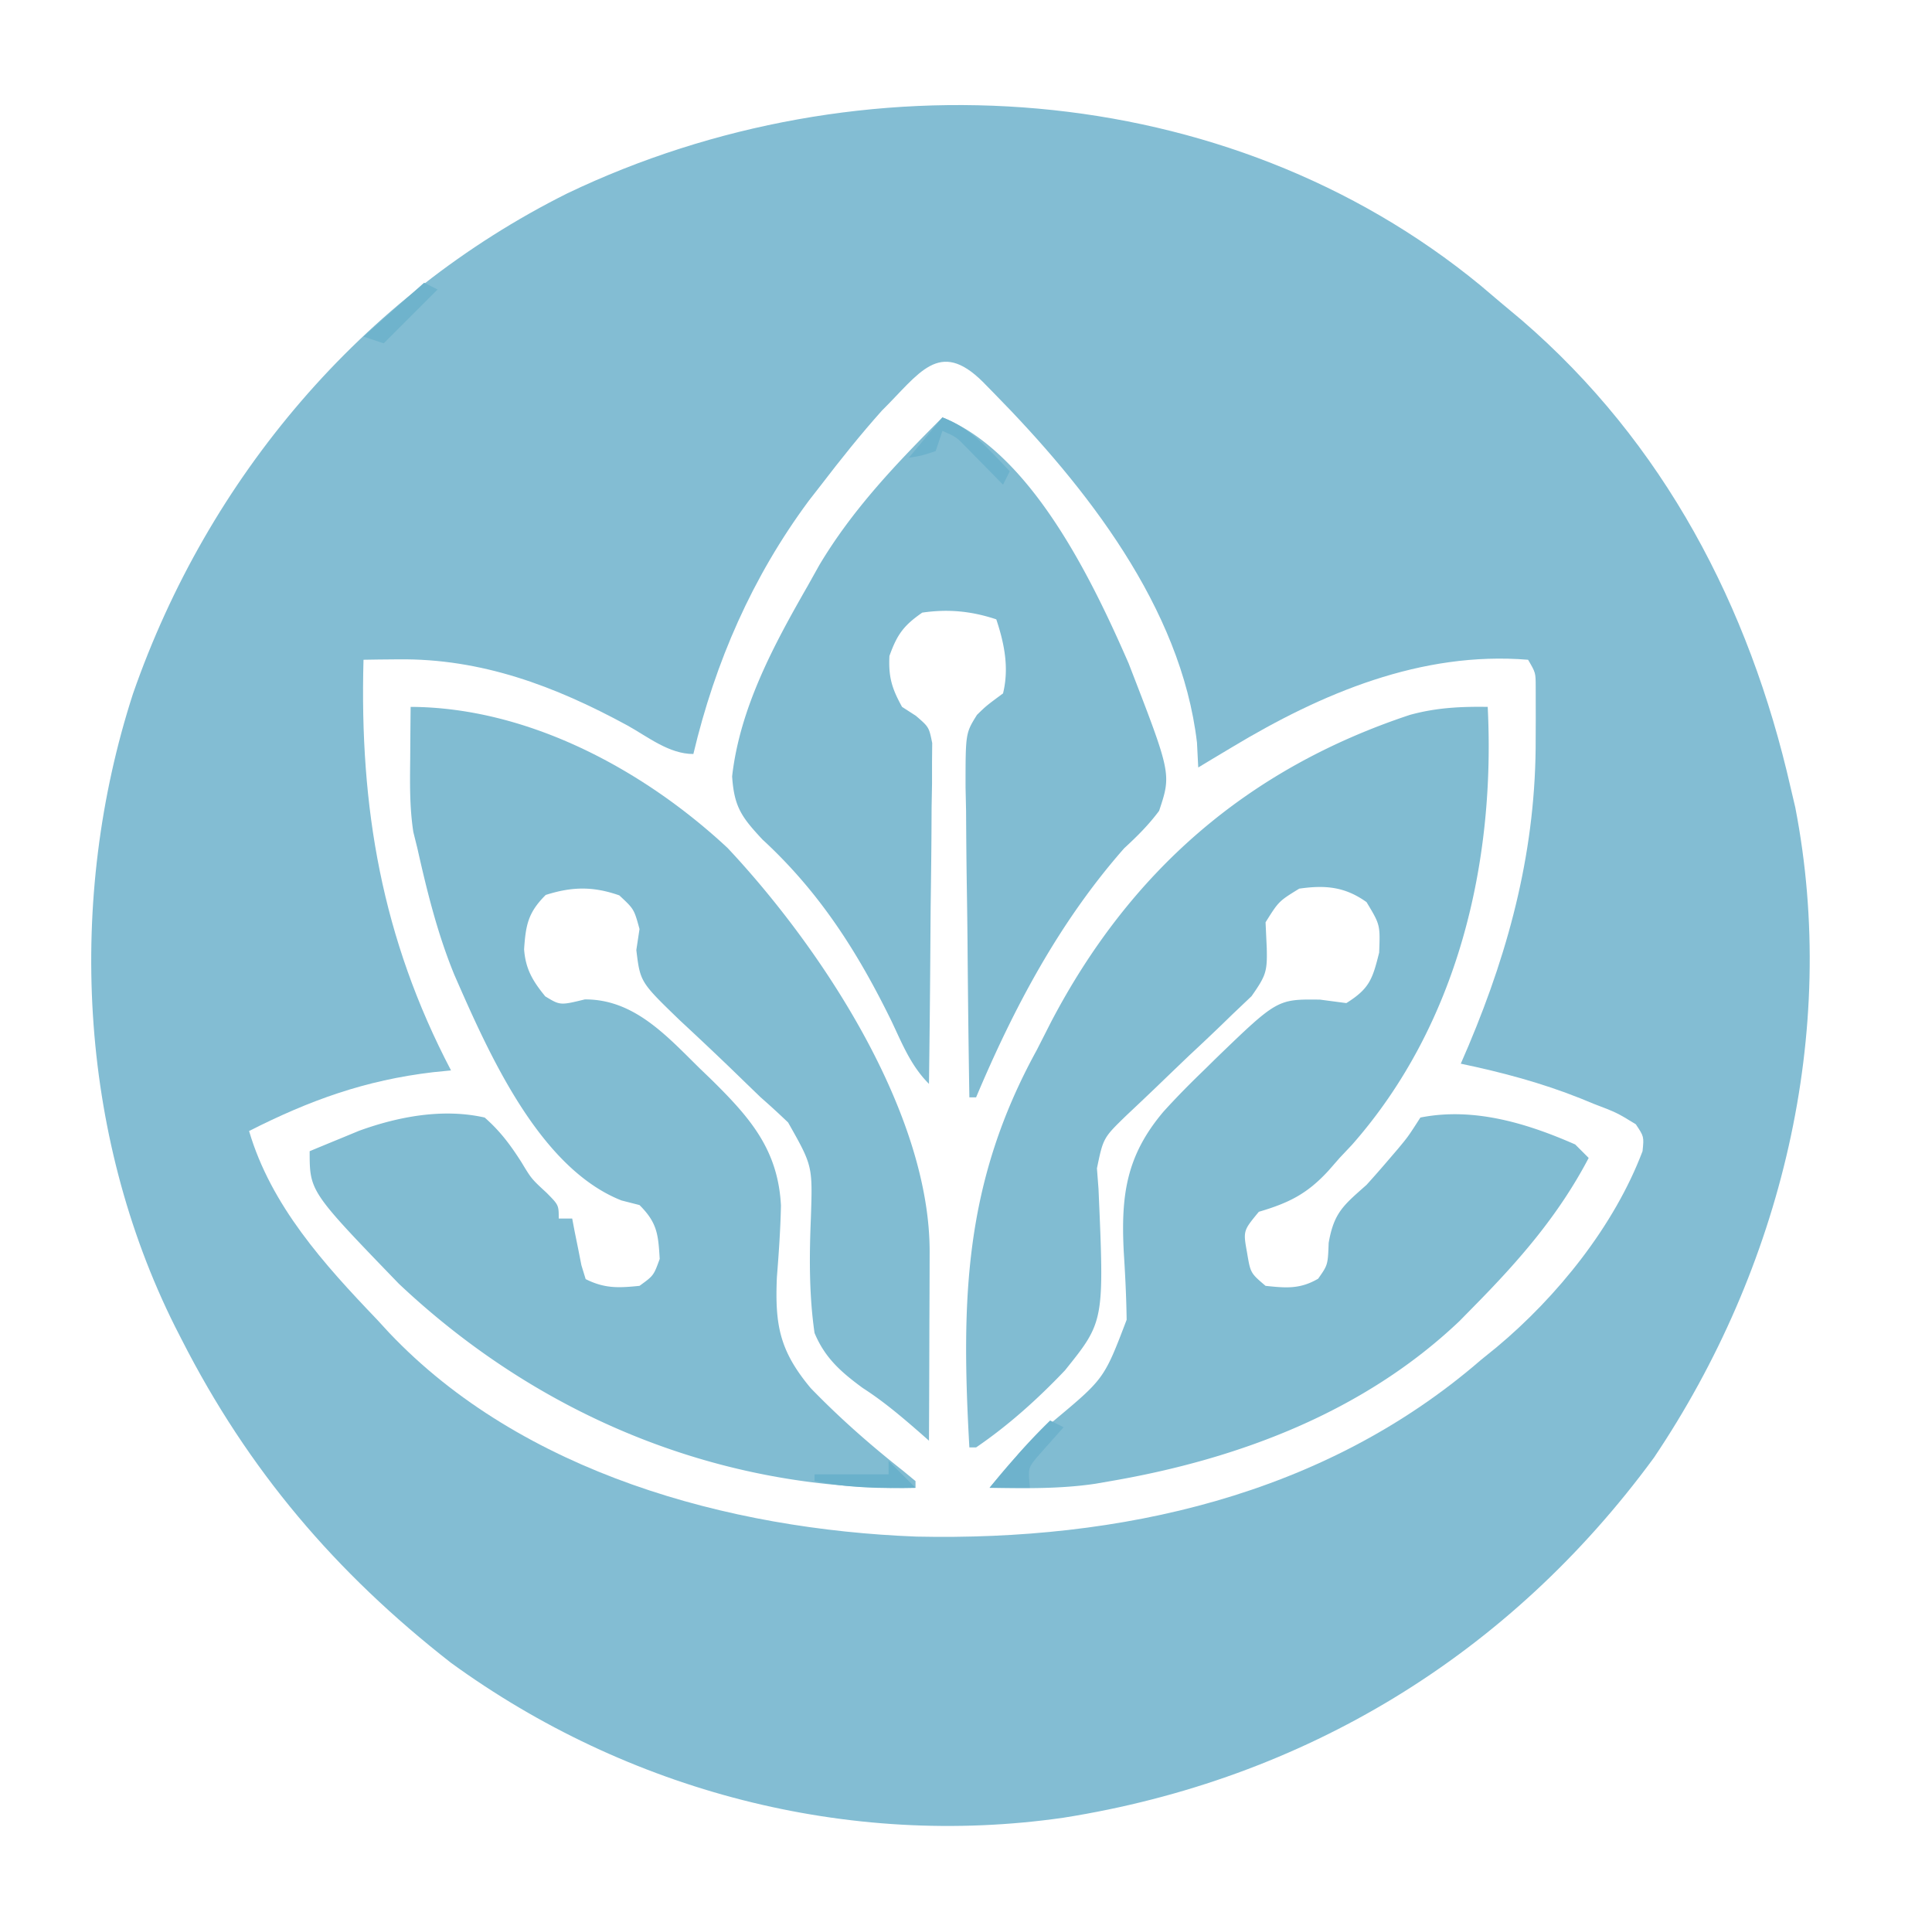
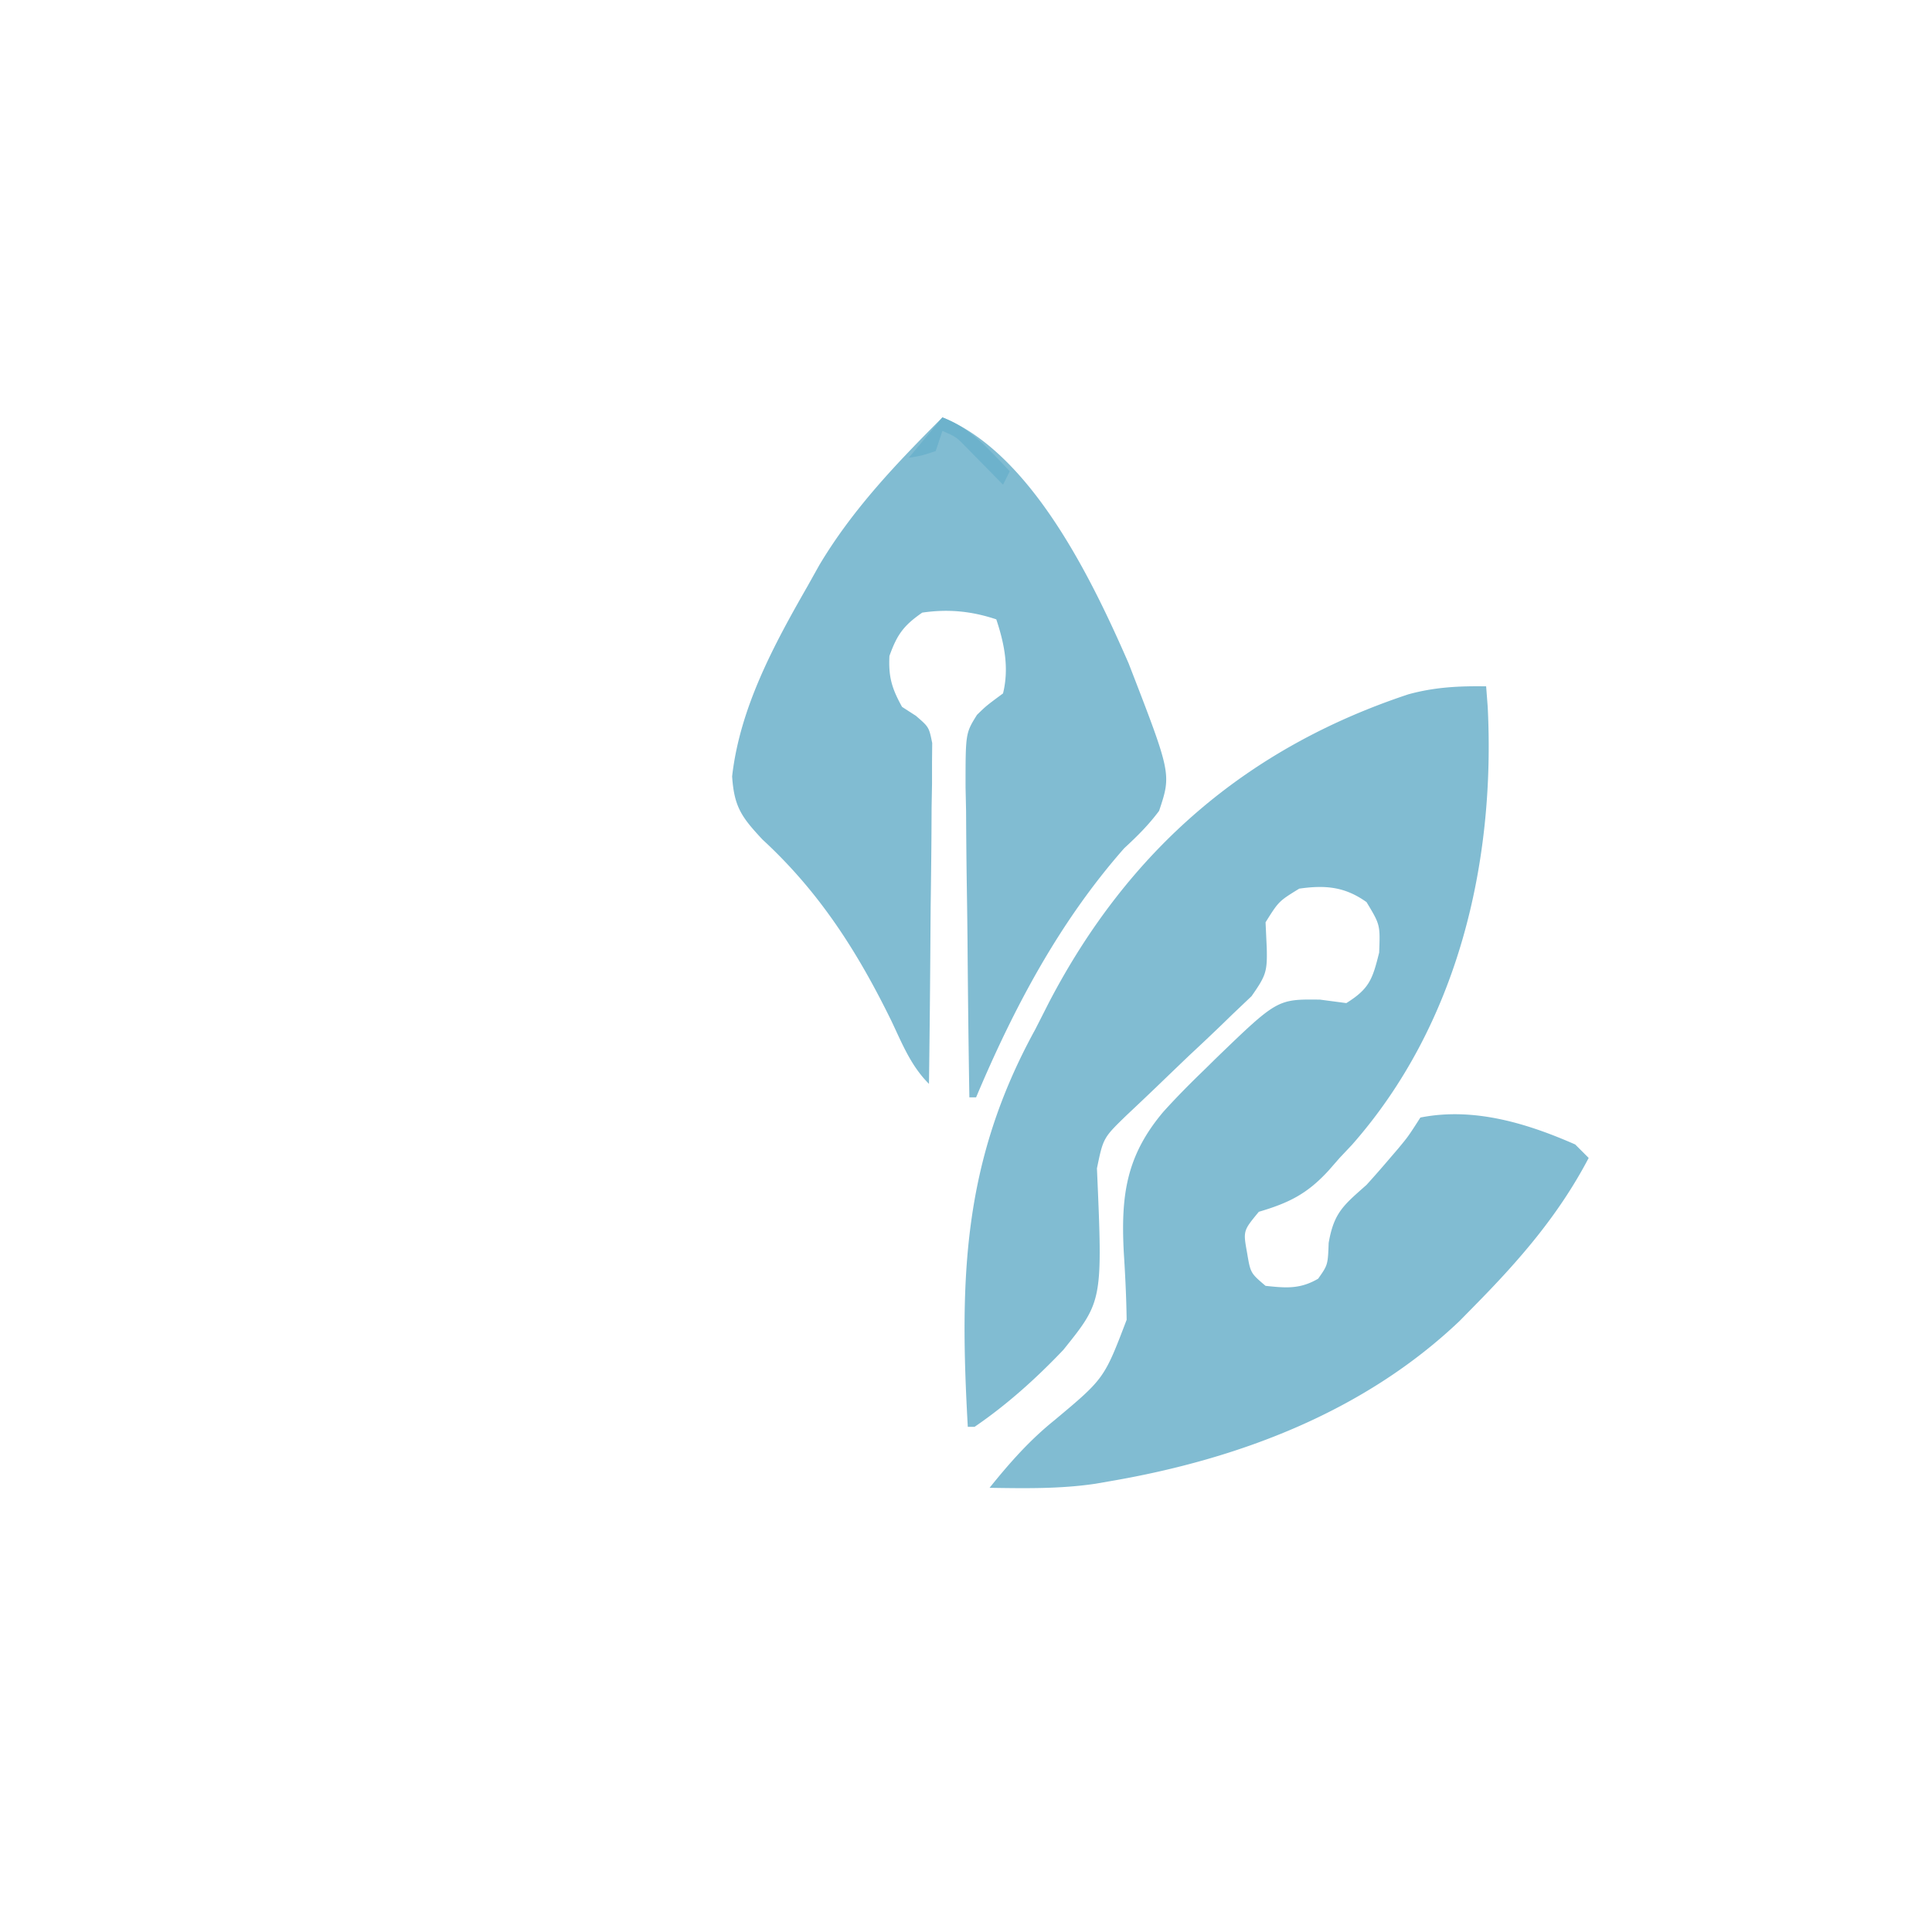
<svg xmlns="http://www.w3.org/2000/svg" data-bbox="13.552 15.607 255.284 255.622" height="285" width="287" data-type="color">
  <g>
-     <path fill="#83BDD3" d="M219.953 42.418 223 45c1.005.842 2.01 1.684 3.047 2.55C247.157 65.743 259.87 90.04 266 117l.687 2.918c6.508 33.485-2.127 68.57-20.988 96.598-21.477 29.31-51.912 47.818-87.7 53.484-32.087 4.621-64.794-3.948-91-23-17.14-13.38-30.134-28.624-40-48l-.988-1.933c-14.374-28.718-16.103-63.568-6.26-94.005C30.91 70.982 53.748 43.959 84.299 28.71c43.366-20.73 97.865-17.37 135.655 13.708M131 61c-3.166 3.546-6.11 7.227-9 11l-1.84 2.363C111.744 85.718 106.252 98.306 103 112c-3.609 0-6.709-2.524-9.813-4.25-10.731-5.831-21.661-9.964-34.062-9.812l-2.93.027L54 98c-.607 21.939 2.716 41.373 13 61l-2.64.262C54.245 160.455 46.023 163.425 37 168c3.262 11.082 11.145 19.803 19 28l1.773 1.93c19.75 20.863 50.499 29.247 78.364 30.316 30.22.646 60.51-6.023 83.863-26.246l2.3-1.863c9.032-7.534 17.502-18.04 21.7-29.137.222-2.17.222-2.17-1-4-2.806-1.722-2.806-1.722-6.313-3.062l-1.885-.776c-5.788-2.309-11.705-3.889-17.802-5.162l1.172-2.719c6.217-14.766 10.023-29.475 9.953-45.593l.012-2.745-.004-2.619-.004-2.372c-.008-2.032-.008-2.032-1.13-3.952-15.864-1.3-30.68 4.982-44 13l-2.913 1.742L178 114l-.188-3.687c-2.35-20.12-16.566-38.09-30.25-52l-1.577-1.607c-6.5-6.44-9.42-1.203-14.985 4.294" data-color="1" />
-     <path fill="#81BCD2" d="M221 105c1.167 23.16-4.43 47.202-20.16 65.05L199 172l-1.621 1.855c-3.19 3.488-5.908 4.824-10.379 6.145-2.333 2.827-2.333 2.827-1.75 6.063.51 3.036.51 3.036 2.75 4.937 3.044.324 5.13.51 7.813-1.062 1.44-2.044 1.44-2.044 1.562-5.313.782-4.535 2.23-5.607 5.625-8.625a161 161 0 0 0 3.188-3.625l1.48-1.727c1.514-1.821 1.514-1.821 3.332-4.648 7.886-1.569 15.81.838 23 4l2 2c-4.46 8.505-10.314 15.22-17 22l-2.184 2.223C202.621 209.72 184.022 216.733 165 220l-2.297.398c-5.224.774-10.44.683-15.703.602 2.963-3.682 5.925-7.046 9.613-10.016 7.418-6.202 7.418-6.202 10.751-14.943-.046-3.358-.212-6.69-.427-10.041-.44-8.503.378-14.336 5.88-20.855 1.982-2.198 4.052-4.279 6.183-6.333l1.549-1.526c9.197-8.879 9.197-8.879 15.545-8.802L200 149c3.44-2.15 3.89-3.562 4.875-7.5.156-4.129.156-4.129-1.875-7.5-3.22-2.3-6.126-2.553-10-2-3.04 1.874-3.04 1.874-5 5l.177 3.83c.086 3.498-.114 4.08-2.257 7.142l-2.88 2.735-1.534 1.491a363 363 0 0 1-4.881 4.614q-2.435 2.33-4.86 4.668a619 619 0 0 1-4.427 4.195c-3.45 3.35-3.45 3.35-4.387 7.874l.233 3.053c.859 19.691.859 19.691-4.993 26.964-4.017 4.223-8.37 8.143-13.191 11.434h-1c-1.228-21.917-.832-39.272 10-59q1.05-2.056 2.094-4.117c11.74-22.458 29.22-37.689 53.355-45.696 3.917-1.074 7.515-1.244 11.551-1.187" data-color="2" />
-     <path fill="#81BCD2" d="M61 105c17.387.074 34.543 9.273 47.082 20.957 13.984 14.895 30.155 39.427 30.016 60.211l-.005 2.408a2709 2709 0 0 1-.03 7.612q-.008 2.58-.014 5.162-.017 6.324-.049 12.65l-1.342-1.183c-2.76-2.403-5.41-4.658-8.494-6.641-3.234-2.374-5.62-4.464-7.164-8.176-.824-5.714-.778-11.443-.539-17.202.25-7.633.25-7.633-3.39-14.068A123 123 0 0 0 113 163a1677 1677 0 0 1-4.621-4.473 587 587 0 0 0-7.322-6.904c-5.95-5.743-5.95-5.743-6.53-10.502L95 138c-.812-2.965-.812-2.965-3-5-3.89-1.364-7.03-1.31-10.937-.062-2.616 2.615-2.96 4.435-3.208 8.058.214 2.958 1.291 4.738 3.145 7.004 2.214 1.344 2.214 1.344 5.875.453 7.346-.041 12.2 5.463 17.125 10.297l1.597 1.534c5.747 5.66 9.975 10.405 10.415 18.775-.073 3.58-.323 7.114-.606 10.683-.3 7.082.4 10.914 5.024 16.446 4.297 4.44 8.895 8.486 13.75 12.307L136 220v1c-28.933.542-55.833-10.588-76.75-30.312C46 176.97 46 176.97 46 171q2.34-.976 4.688-1.937l2.636-1.09c5.88-2.137 12.512-3.37 18.676-1.973 2.308 2.024 3.816 4.06 5.465 6.64 1.482 2.46 1.482 2.46 3.726 4.532C83 179 83 179 83 181h2l.367 1.934.508 2.504.492 2.496L87 190c2.829 1.414 4.874 1.319 8 1 2.098-1.519 2.098-1.519 3-4-.22-3.673-.37-5.37-3-8l-2.687-.687c-12.278-4.865-19.765-21.977-24.81-33.489-2.5-6.083-4.067-12.416-5.503-18.824l-.598-2.41c-.564-3.633-.507-7.237-.465-10.903l.014-2.244q.02-2.721.049-5.443" data-color="2" />
+     <path fill="#81BCD2" d="M221 105c1.167 23.16-4.43 47.202-20.16 65.05L199 172l-1.621 1.855c-3.19 3.488-5.908 4.824-10.379 6.145-2.333 2.827-2.333 2.827-1.75 6.063.51 3.036.51 3.036 2.75 4.937 3.044.324 5.13.51 7.813-1.062 1.44-2.044 1.44-2.044 1.562-5.313.782-4.535 2.23-5.607 5.625-8.625a161 161 0 0 0 3.188-3.625l1.48-1.727c1.514-1.821 1.514-1.821 3.332-4.648 7.886-1.569 15.81.838 23 4l2 2c-4.46 8.505-10.314 15.22-17 22l-2.184 2.223C202.621 209.72 184.022 216.733 165 220l-2.297.398c-5.224.774-10.44.683-15.703.602 2.963-3.682 5.925-7.046 9.613-10.016 7.418-6.202 7.418-6.202 10.751-14.943-.046-3.358-.212-6.69-.427-10.041-.44-8.503.378-14.336 5.88-20.855 1.982-2.198 4.052-4.279 6.183-6.333l1.549-1.526c9.197-8.879 9.197-8.879 15.545-8.802L200 149c3.44-2.15 3.89-3.562 4.875-7.5.156-4.129.156-4.129-1.875-7.5-3.22-2.3-6.126-2.553-10-2-3.04 1.874-3.04 1.874-5 5l.177 3.83c.086 3.498-.114 4.08-2.257 7.142l-2.88 2.735-1.534 1.491a363 363 0 0 1-4.881 4.614q-2.435 2.33-4.86 4.668a619 619 0 0 1-4.427 4.195c-3.45 3.35-3.45 3.35-4.387 7.874c.859 19.691.859 19.691-4.993 26.964-4.017 4.223-8.37 8.143-13.191 11.434h-1c-1.228-21.917-.832-39.272 10-59q1.05-2.056 2.094-4.117c11.74-22.458 29.22-37.689 53.355-45.696 3.917-1.074 7.515-1.244 11.551-1.187" data-color="2" />
    <path fill="#81BCD2" d="M140 62c13.29 5.31 22.384 24.464 27.656 36.531 6.36 16.417 6.36 16.417 4.531 21.91-1.564 2.105-3.26 3.781-5.187 5.559-9.612 10.91-16.372 23.652-22 37h-1c-.127-7.741-.214-15.482-.275-23.224q-.037-3.95-.102-7.9c-.06-3.786-.09-7.57-.111-11.356l-.078-3.568c-.003-8.039-.003-8.039 1.694-10.762 1.37-1.34 1.37-1.34 3.872-3.19.921-3.754.215-7.356-1-11-3.706-1.235-7.147-1.56-11-1-2.787 1.93-3.737 3.267-4.875 6.438-.153 3.129.361 4.823 1.875 7.562l2.054 1.323C138 108 138 108 138.48 110.373l-.027 2.833v3.215l-.063 3.466-.018 3.552c-.022 3.75-.072 7.499-.123 11.249q-.03 3.81-.055 7.619A2908 2908 0 0 1 138 161c-2.692-2.692-3.95-5.916-5.562-9.312-5.03-10.28-10.7-19.187-19.188-27-3.077-3.308-4.193-4.82-4.492-9.368C109.919 105.102 114.965 95.79 120 87l1.691-3.027C126.64 75.662 133.191 68.808 140 62" data-color="2" />
-     <path fill="#6EB2CC" d="m156 211 2 1-3.906 4.395c-1.376 1.694-1.376 1.694-1.094 4.605h-6q1.404-1.659 2.813-3.312l1.582-1.864A88 88 0 0 1 156 211" data-color="3" />
    <path fill="#6DB2CC" d="M140 62c4.292 1.65 6.88 4.738 10 8l-1 2-1.46-1.496c-.633-.64-1.264-1.281-1.915-1.942l-1.898-1.933C142.083 64.92 142.083 64.92 140 64l-1 3c-2.062.688-2.062.688-4 1z" data-color="4" />
-     <path fill="#6AB1CB" d="m132 217 4 4c-5.126.103-9.95.036-15-1v-1h11z" data-color="5" />
-     <path fill="#6FB3CC" d="m63 42 2 1-8 8-3-1z" data-color="6" />
  </g>
</svg>